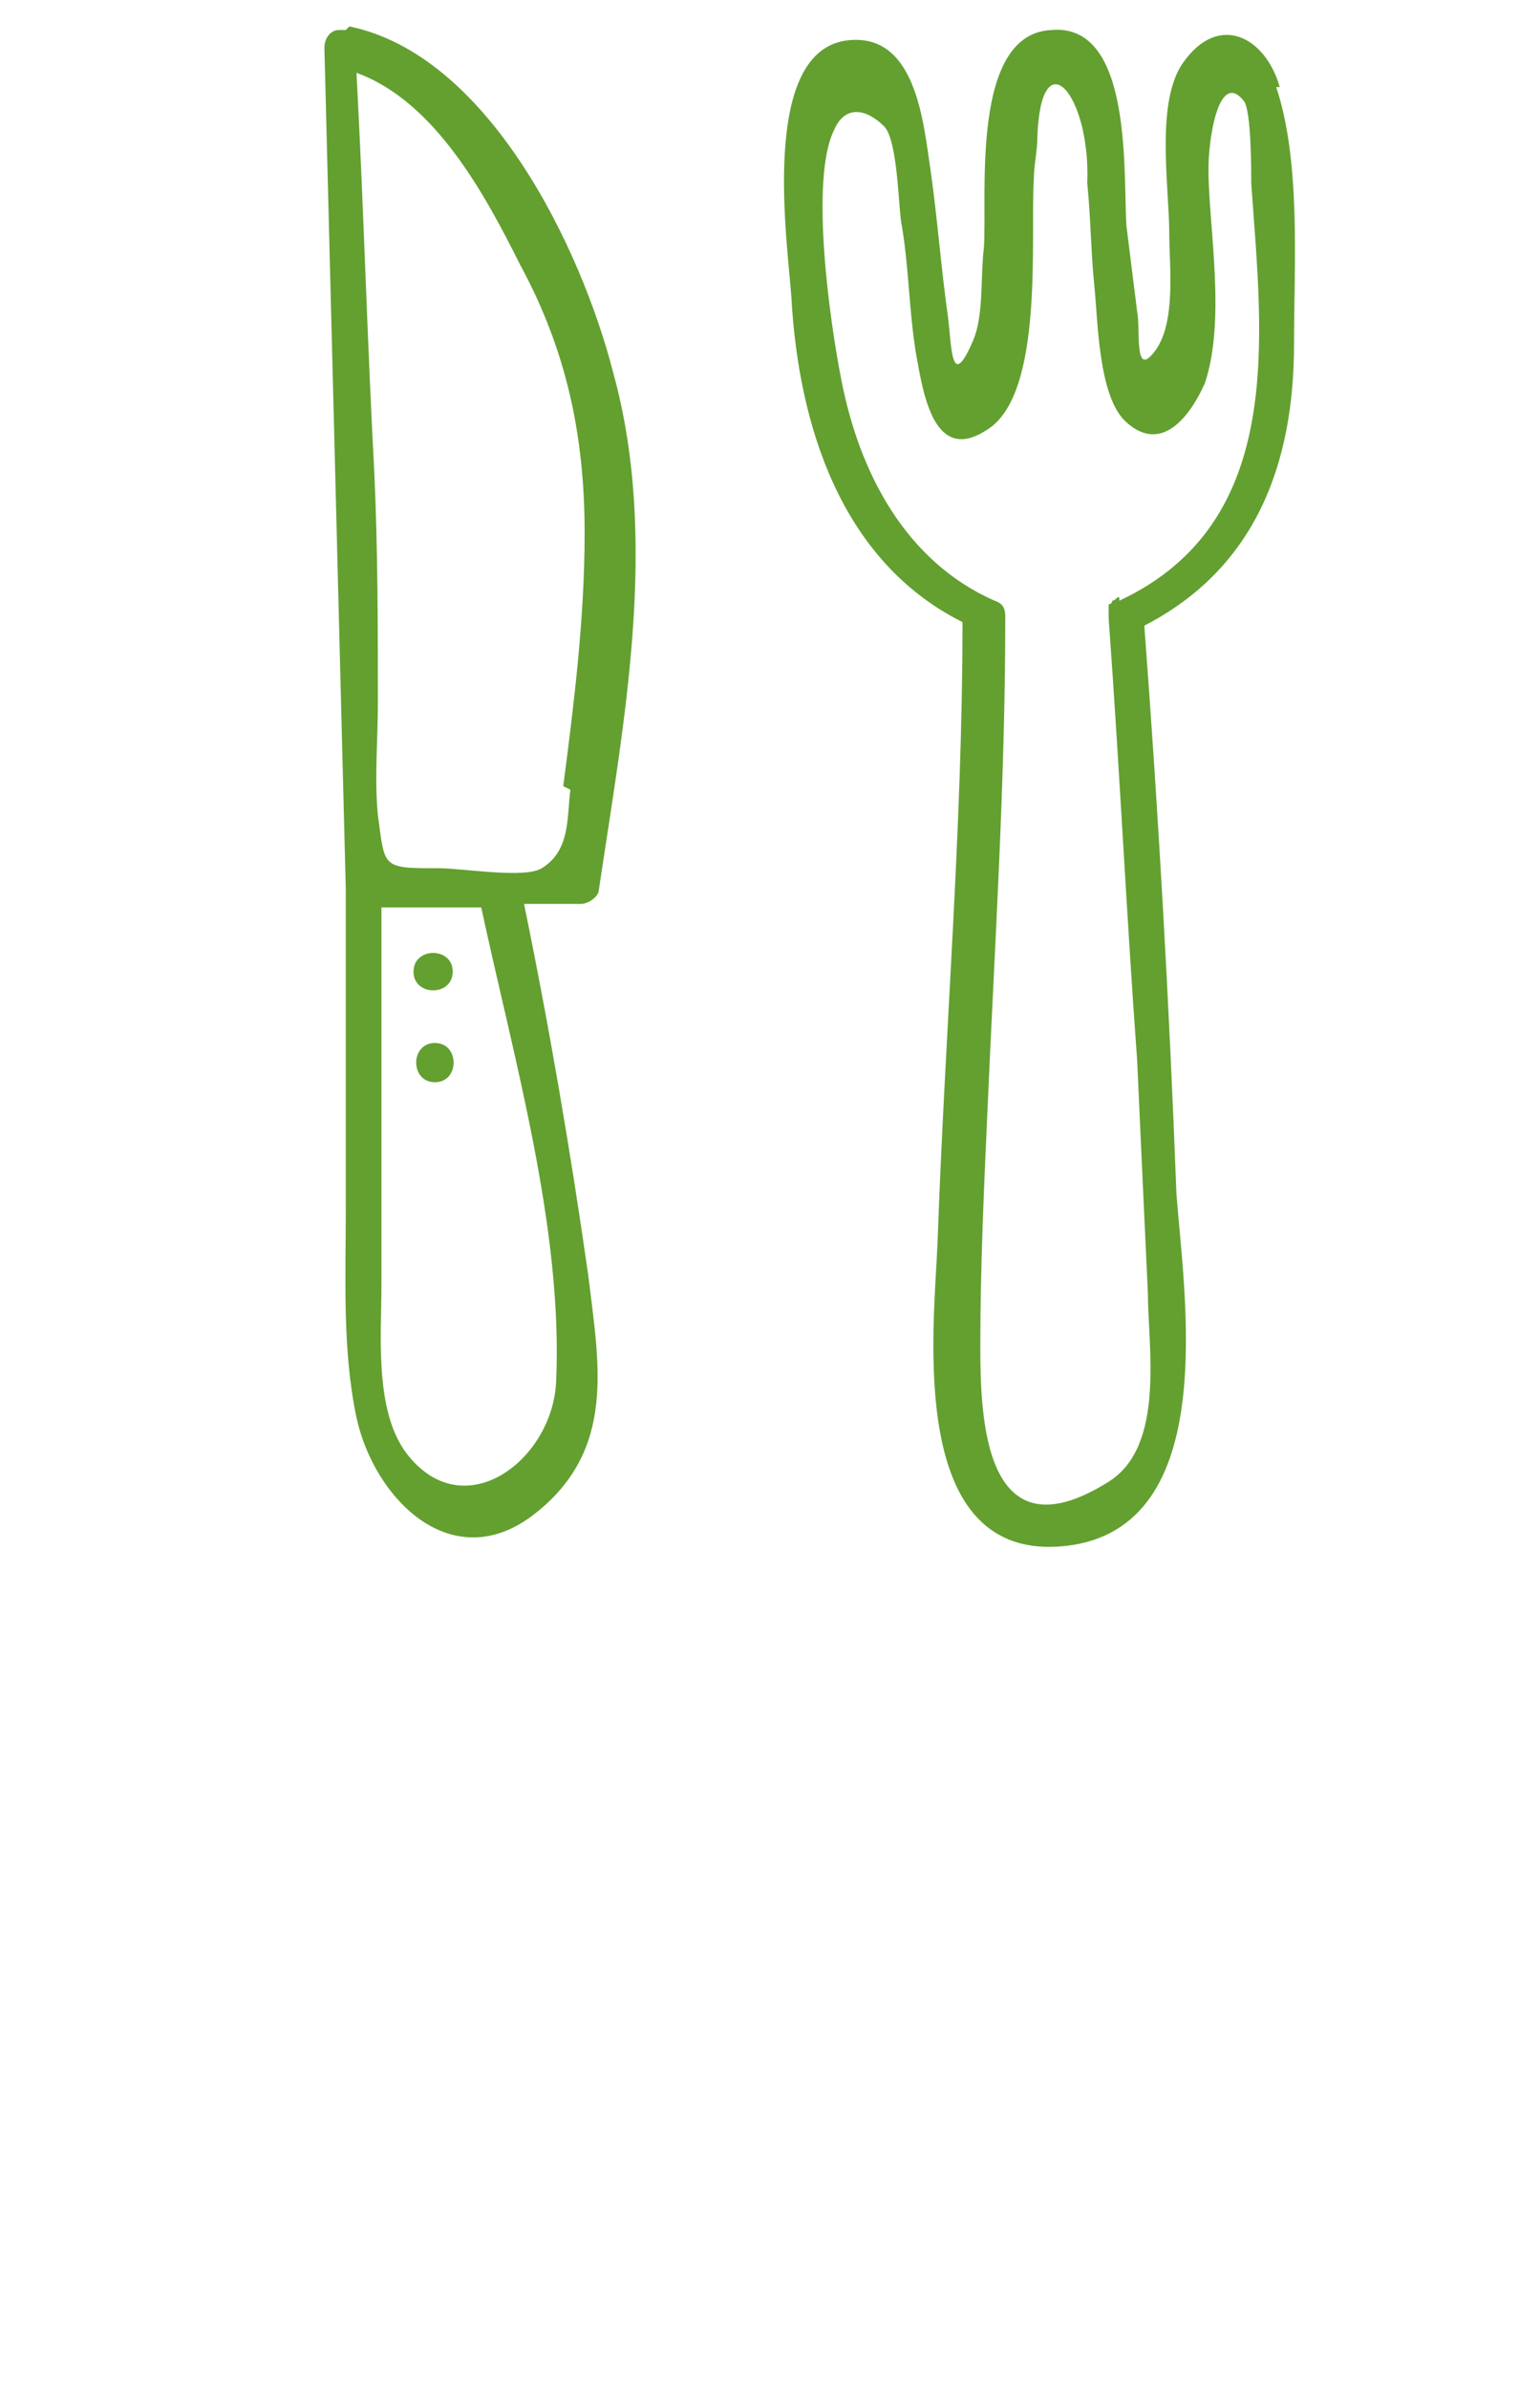
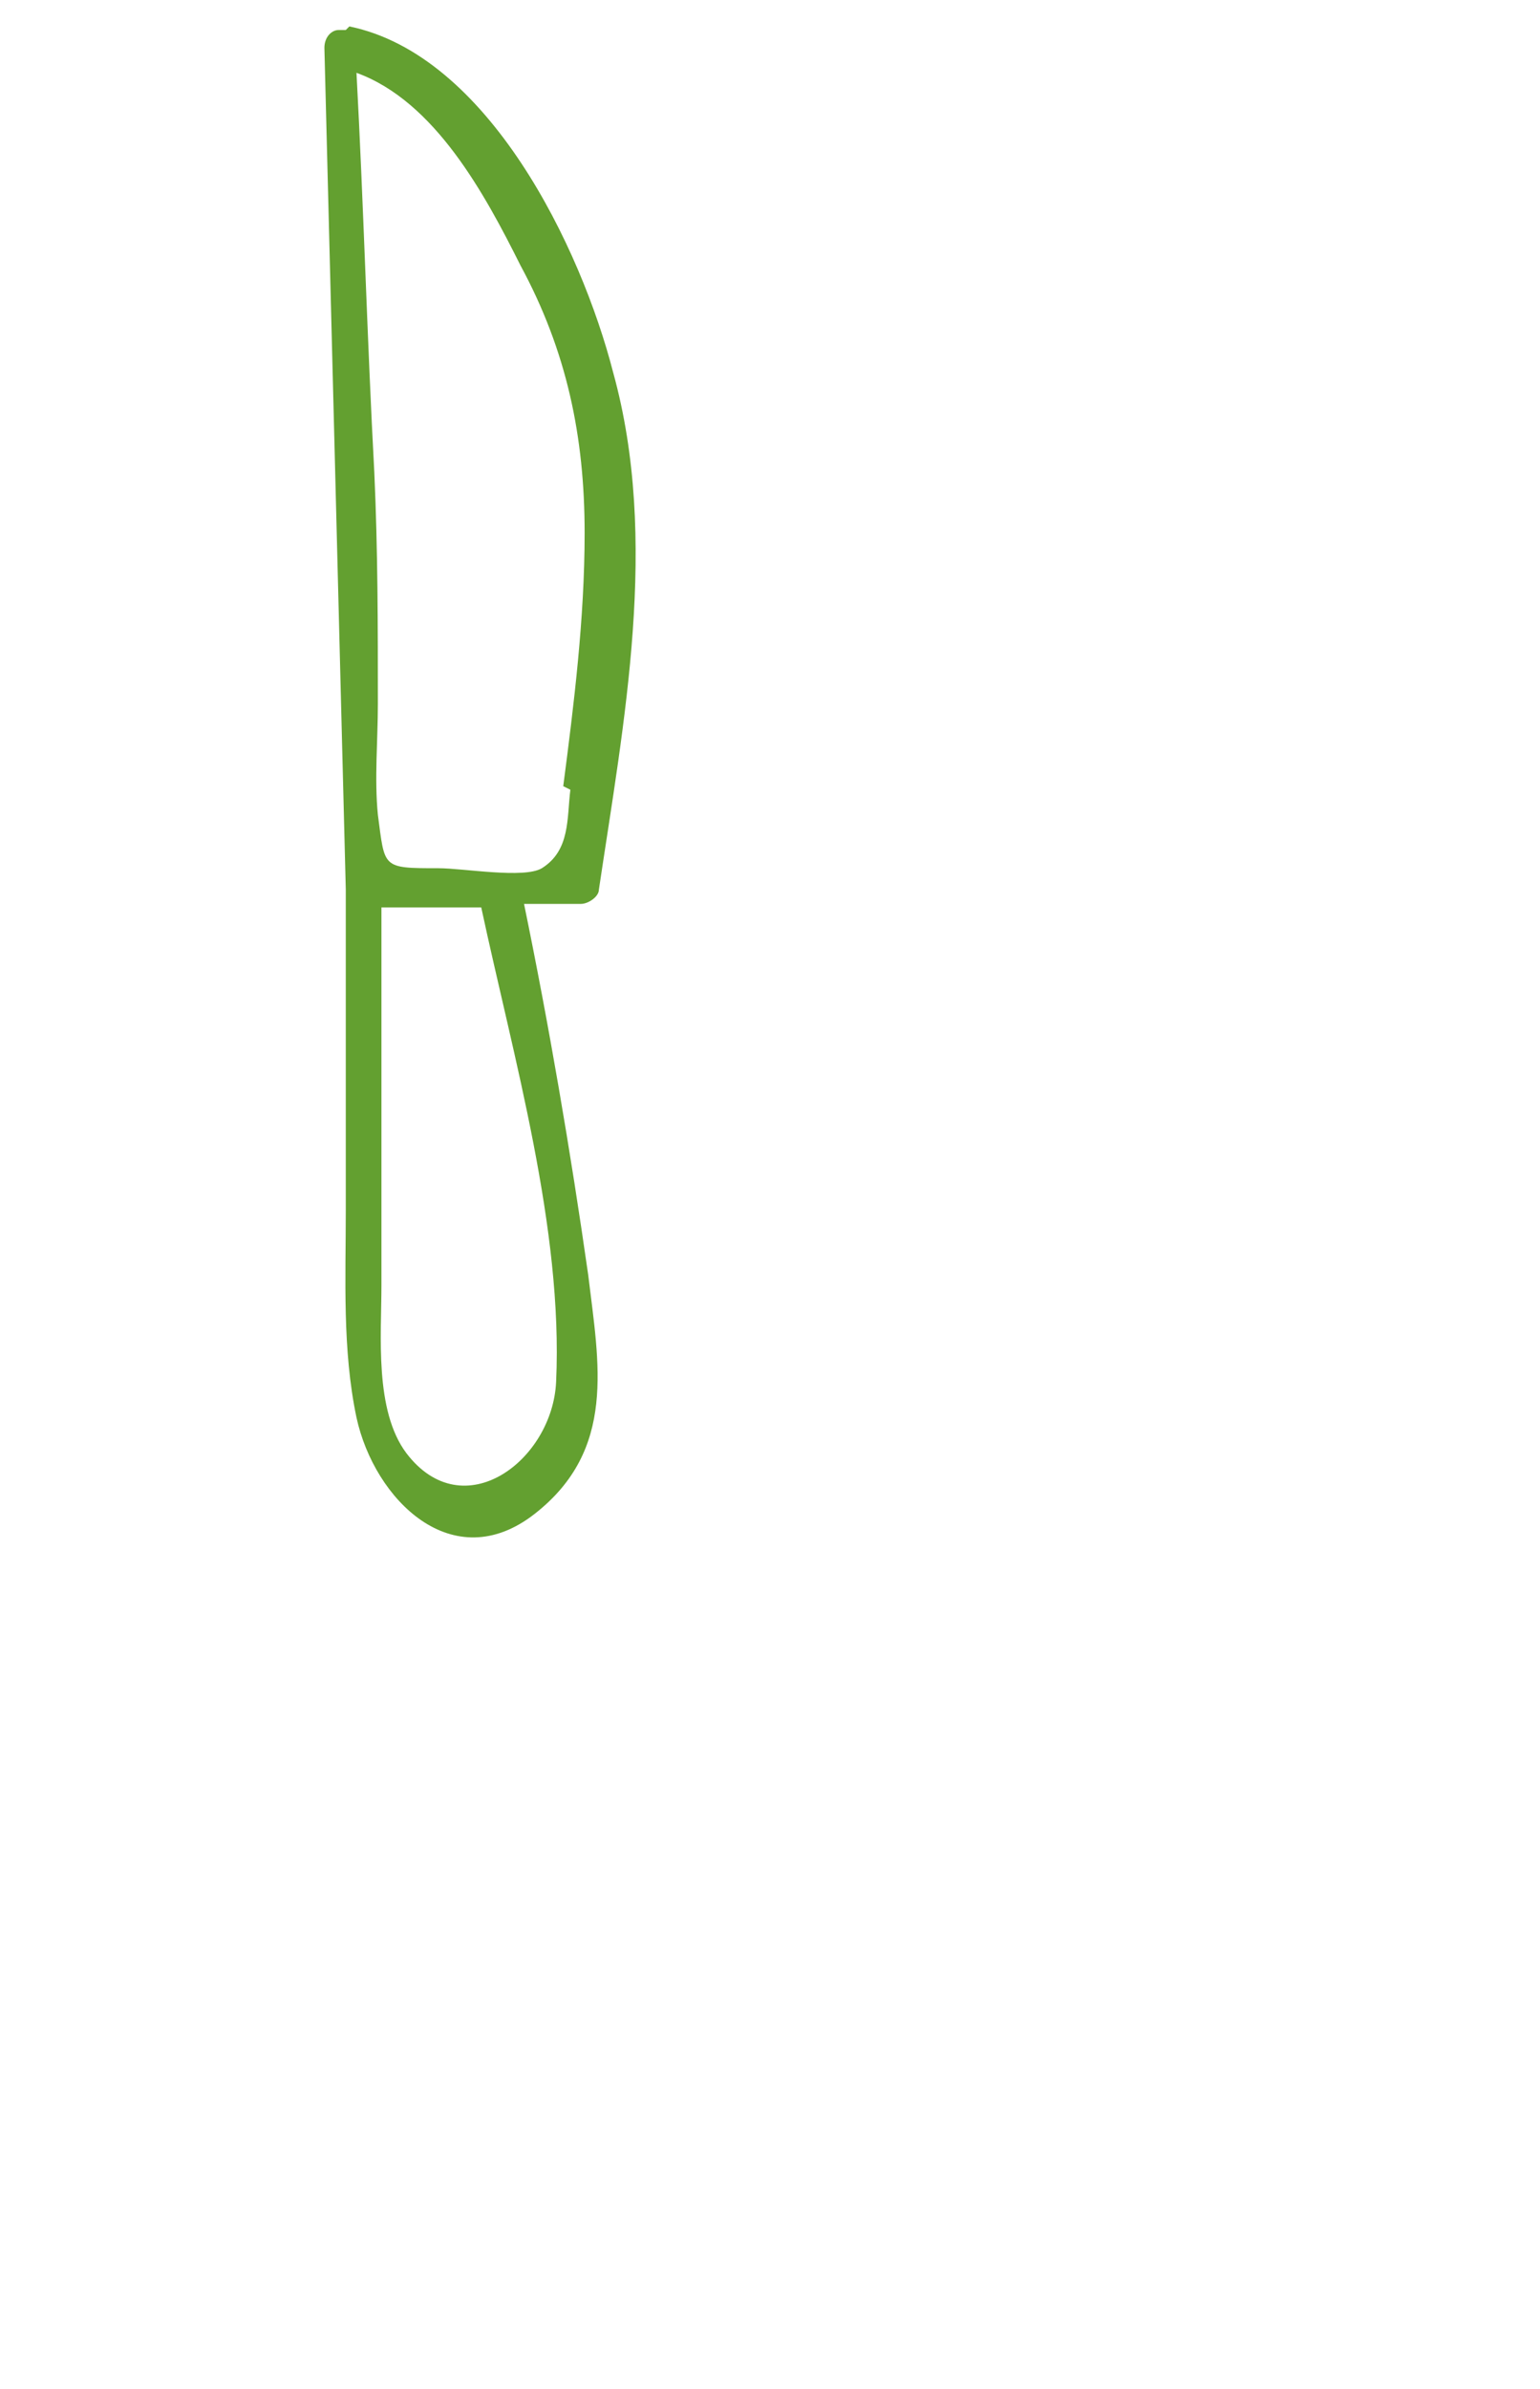
<svg xmlns="http://www.w3.org/2000/svg" xml:space="preserve" width="15.362mm" height="23.819mm" style="shape-rendering:geometricPrecision; text-rendering:geometricPrecision; image-rendering:optimizeQuality; fill-rule:evenodd; clip-rule:evenodd" viewBox="0 0 4.32 6.69">
  <defs>
    <style type="text/css">  .fil1 {fill:none} .fil0 {fill:#63A030;fill-rule:nonzero}  </style>
  </defs>
  <g id="Слой_x0020_1">
    <g id="_87034030240">
      <path class="fil0" d="M1.6 2.21c-0.01,0.08 0,0.17 -0.08,0.22 -0.05,0.03 -0.22,0 -0.29,0 -0.16,0 -0.15,0 -0.17,-0.15 -0.01,-0.1 0,-0.21 0,-0.31 0,-0.22 -0,-0.43 -0.01,-0.65 -0.02,-0.37 -0.03,-0.75 -0.05,-1.12 0.22,0.08 0.36,0.34 0.46,0.54 0.13,0.24 0.18,0.48 0.18,0.75 0,0.24 -0.03,0.48 -0.06,0.71zm-0.04 1.66c-0.01,0.22 -0.26,0.41 -0.42,0.2 -0.09,-0.12 -0.07,-0.33 -0.07,-0.47 -0,-0.35 -0,-0.71 -0,-1.06 0.09,-0 0.19,-0 0.28,-0 0.09,0.42 0.23,0.9 0.21,1.33zm-0.59 -3.79c-0.01,-0 -0.01,-0 -0.01,0 -0,0 -0,0 -0,0 -0,0 -0.01,0 -0.01,0 -0.02,0 -0.04,0.02 -0.04,0.05 0.02,0.79 0.04,1.57 0.06,2.36 0,0.3 0,0.6 0,0.9 0,0.19 -0.01,0.39 0.03,0.58 0.05,0.23 0.27,0.45 0.5,0.27 0.23,-0.18 0.18,-0.42 0.15,-0.67 -0.05,-0.35 -0.11,-0.7 -0.18,-1.04 0.05,-0 0.11,-0 0.16,-0 0.02,-0 0.05,-0.02 0.05,-0.04 0.07,-0.47 0.17,-0.98 0.04,-1.45 -0.09,-0.35 -0.35,-0.89 -0.74,-0.97z" />
-       <path class="fil0" d="M3.14 1.67c-0,0 -0,0 -0,0 -0,0 -0,0 -0,0 -0,0 -0,0 -0,0 -0.01,0 -0.01,0.01 -0.02,0.01 -0,0 -0,0.01 -0.01,0.01 -0,0 -0,0 -0,0.01 -0,0.01 -0,0.02 -0,0.03 0.03,0.41 0.05,0.83 0.08,1.24 0.01,0.22 0.02,0.44 0.03,0.65 0,0.15 0.05,0.43 -0.11,0.53 -0.35,0.22 -0.36,-0.18 -0.36,-0.38 -0,-0.22 0.01,-0.44 0.02,-0.66 0.02,-0.46 0.05,-0.92 0.05,-1.38 0,-0.02 -0,-0.04 -0.03,-0.05 -0.25,-0.11 -0.38,-0.36 -0.43,-0.62 -0.03,-0.15 -0.09,-0.56 -0.02,-0.7 0.03,-0.07 0.09,-0.06 0.14,-0.01 0.04,0.04 0.04,0.24 0.05,0.28 0.02,0.12 0.02,0.24 0.04,0.36 0.02,0.11 0.05,0.31 0.2,0.21 0.16,-0.1 0.12,-0.54 0.13,-0.7 0,-0.04 0.01,-0.08 0.01,-0.12 0.01,-0.28 0.15,-0.12 0.14,0.13 0.01,0.1 0.01,0.19 0.02,0.29 0.01,0.09 0.01,0.31 0.09,0.38 0.1,0.09 0.18,-0.02 0.22,-0.11 0.06,-0.18 0.01,-0.44 0.01,-0.6 -0,-0.09 0.03,-0.28 0.1,-0.19 0.02,0.03 0.02,0.19 0.02,0.23 0.03,0.43 0.1,0.95 -0.37,1.17zm0.45 -1.43c-0.04,-0.14 -0.17,-0.21 -0.27,-0.07 -0.08,0.11 -0.04,0.35 -0.04,0.48 -0,0.09 0.02,0.25 -0.04,0.33 -0.06,0.08 -0.04,-0.06 -0.05,-0.11 -0.01,-0.08 -0.02,-0.16 -0.03,-0.24 -0.01,-0.14 0.02,-0.57 -0.21,-0.55 -0.23,0.01 -0.18,0.47 -0.19,0.61 -0.01,0.08 0,0.19 -0.03,0.26 -0.06,0.14 -0.06,0.03 -0.07,-0.06 -0.02,-0.14 -0.03,-0.28 -0.05,-0.42 -0.02,-0.13 -0.04,-0.39 -0.24,-0.36 -0.24,0.04 -0.16,0.57 -0.15,0.72 0.02,0.36 0.14,0.74 0.48,0.91 -0,0.58 -0.05,1.16 -0.07,1.74 -0.01,0.24 -0.09,0.9 0.36,0.85 0.44,-0.05 0.33,-0.71 0.31,-0.99 -0.02,-0.53 -0.05,-1.06 -0.09,-1.59 0.31,-0.16 0.42,-0.45 0.42,-0.79 0,-0.22 0.02,-0.51 -0.05,-0.72z" />
-       <path class="fil0" d="M1.27 2.72c0,-0 0,-0 0,-0 0,-0.07 -0.11,-0.07 -0.11,0 0,0 0,0 0,0 0,0.07 0.11,0.07 0.11,0z" />
-       <path class="fil0" d="M1.22 2.92c-0.07,0 -0.07,0.11 0,0.11 0.07,0 0.07,-0.11 0,-0.11z" />
    </g>
-     <rect class="fil1" y="-0" width="4.32" height="6.69" />
  </g>
</svg>